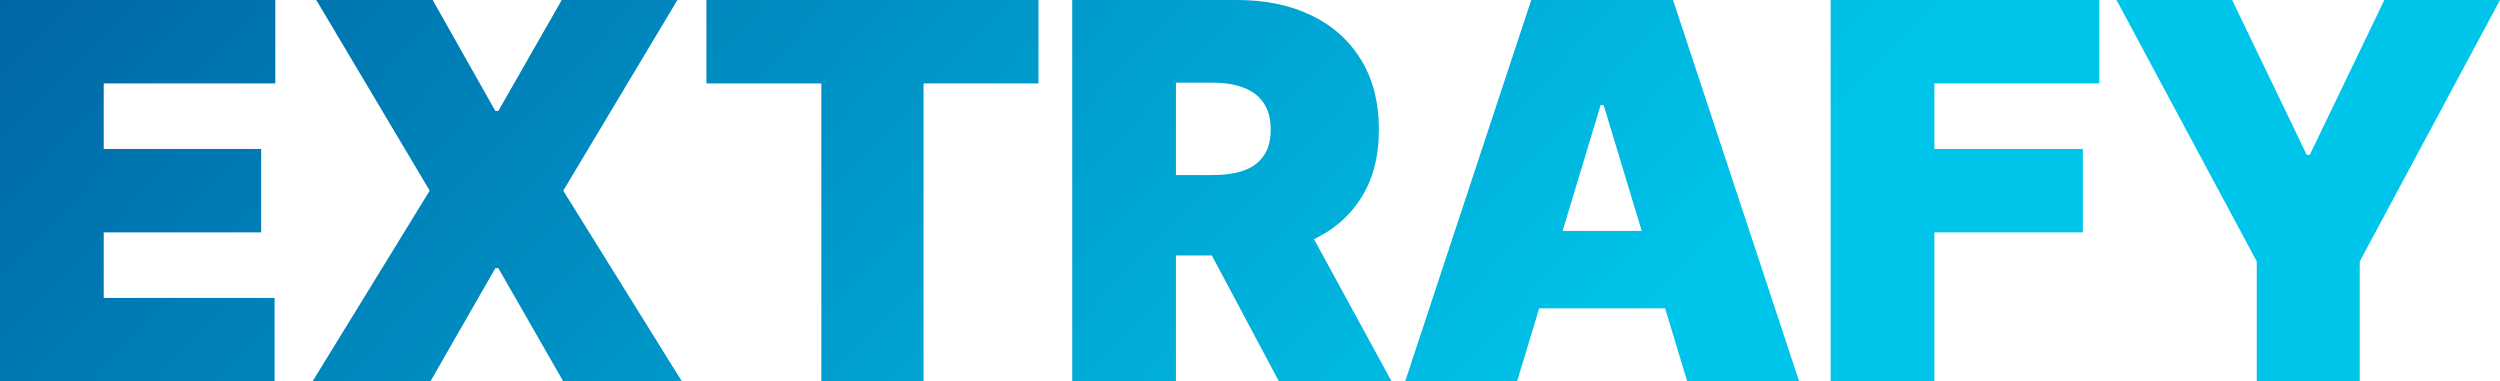
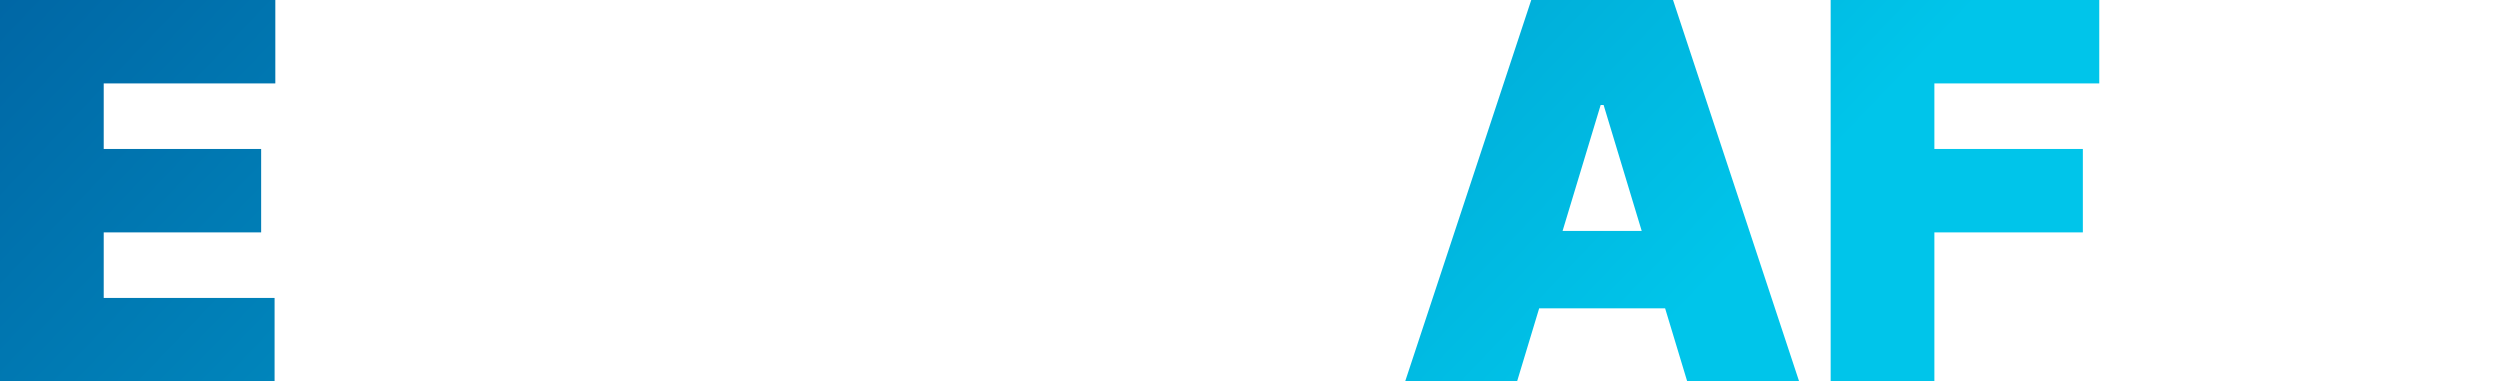
<svg xmlns="http://www.w3.org/2000/svg" width="177" height="27" viewBox="0 0 177 27" fill="none">
  <path d="M0 27V0H19.493V5.906H7.343V10.547H18.489V16.453H7.343V21.094H19.44V27H0Z" fill="url(#paint0_linear_2293_1666)" />
-   <path d="M30.634 0L35.071 7.857H35.282L39.772 0H47.96L39.878 13.5L48.277 27H39.878L35.282 18.984H35.071L30.475 27H22.129L30.422 13.5L22.393 0H30.634Z" fill="url(#paint1_linear_2293_1666)" />
-   <path d="M50.015 5.906V0H73.523V5.906H65.388V27H58.15V5.906H50.015Z" fill="url(#paint2_linear_2293_1666)" />
-   <path d="M75.914 27V0H87.589C89.596 0 91.353 0.365 92.858 1.094C94.364 1.824 95.535 2.874 96.371 4.245C97.207 5.616 97.626 7.26 97.626 9.176C97.626 11.109 97.194 12.74 96.331 14.067C95.477 15.394 94.276 16.396 92.726 17.073C91.185 17.75 89.385 18.088 87.325 18.088H80.352V12.393H85.846C86.708 12.393 87.444 12.287 88.051 12.076C88.667 11.856 89.138 11.509 89.464 11.035C89.799 10.56 89.966 9.94 89.966 9.176C89.966 8.402 89.799 7.774 89.464 7.291C89.138 6.798 88.667 6.438 88.051 6.209C87.444 5.972 86.708 5.854 85.846 5.854H83.257V27H75.914ZM91.762 14.607L98.524 27H90.547L83.944 14.607H91.762Z" fill="url(#paint3_linear_2293_1666)" />
  <path d="M107.41 27H99.486L108.413 0H118.45L127.378 27H119.454L113.537 7.436H113.326L107.41 27ZM105.93 16.348H120.827V21.832H105.93V16.348Z" fill="url(#paint4_linear_2293_1666)" />
  <path d="M129.611 27V0H148.628V5.906H136.954V10.547H147.466V16.453H136.954V27H129.611Z" fill="url(#paint5_linear_2293_1666)" />
-   <path d="M149.848 0H158.036L163.318 10.969H163.529L168.812 0H177L167.069 18.51V27H159.779V18.51L149.848 0Z" fill="url(#paint6_linear_2293_1666)" />
  <defs>
    <linearGradient id="paint0_linear_2293_1666" x1="-4.807" y1="-108.201" x2="125.235" y2="15.821" gradientUnits="userSpaceOnUse">
      <stop stop-color="#001E70" />
      <stop offset="1" stop-color="#00C5EA" />
    </linearGradient>
    <linearGradient id="paint1_linear_2293_1666" x1="-4.807" y1="-108.201" x2="125.235" y2="15.821" gradientUnits="userSpaceOnUse">
      <stop stop-color="#001E70" />
      <stop offset="1" stop-color="#00C5EA" />
    </linearGradient>
    <linearGradient id="paint2_linear_2293_1666" x1="-4.807" y1="-108.201" x2="125.235" y2="15.821" gradientUnits="userSpaceOnUse">
      <stop stop-color="#001E70" />
      <stop offset="1" stop-color="#00C5EA" />
    </linearGradient>
    <linearGradient id="paint3_linear_2293_1666" x1="-4.807" y1="-108.201" x2="125.235" y2="15.821" gradientUnits="userSpaceOnUse">
      <stop stop-color="#001E70" />
      <stop offset="1" stop-color="#00C5EA" />
    </linearGradient>
    <linearGradient id="paint4_linear_2293_1666" x1="-4.807" y1="-108.201" x2="125.235" y2="15.821" gradientUnits="userSpaceOnUse">
      <stop stop-color="#001E70" />
      <stop offset="1" stop-color="#00C5EA" />
    </linearGradient>
    <linearGradient id="paint5_linear_2293_1666" x1="-4.807" y1="-108.201" x2="125.235" y2="15.821" gradientUnits="userSpaceOnUse">
      <stop stop-color="#001E70" />
      <stop offset="1" stop-color="#00C5EA" />
    </linearGradient>
    <linearGradient id="paint6_linear_2293_1666" x1="-4.807" y1="-108.201" x2="125.235" y2="15.821" gradientUnits="userSpaceOnUse">
      <stop stop-color="#001E70" />
      <stop offset="1" stop-color="#00C5EA" />
    </linearGradient>
  </defs>
</svg>